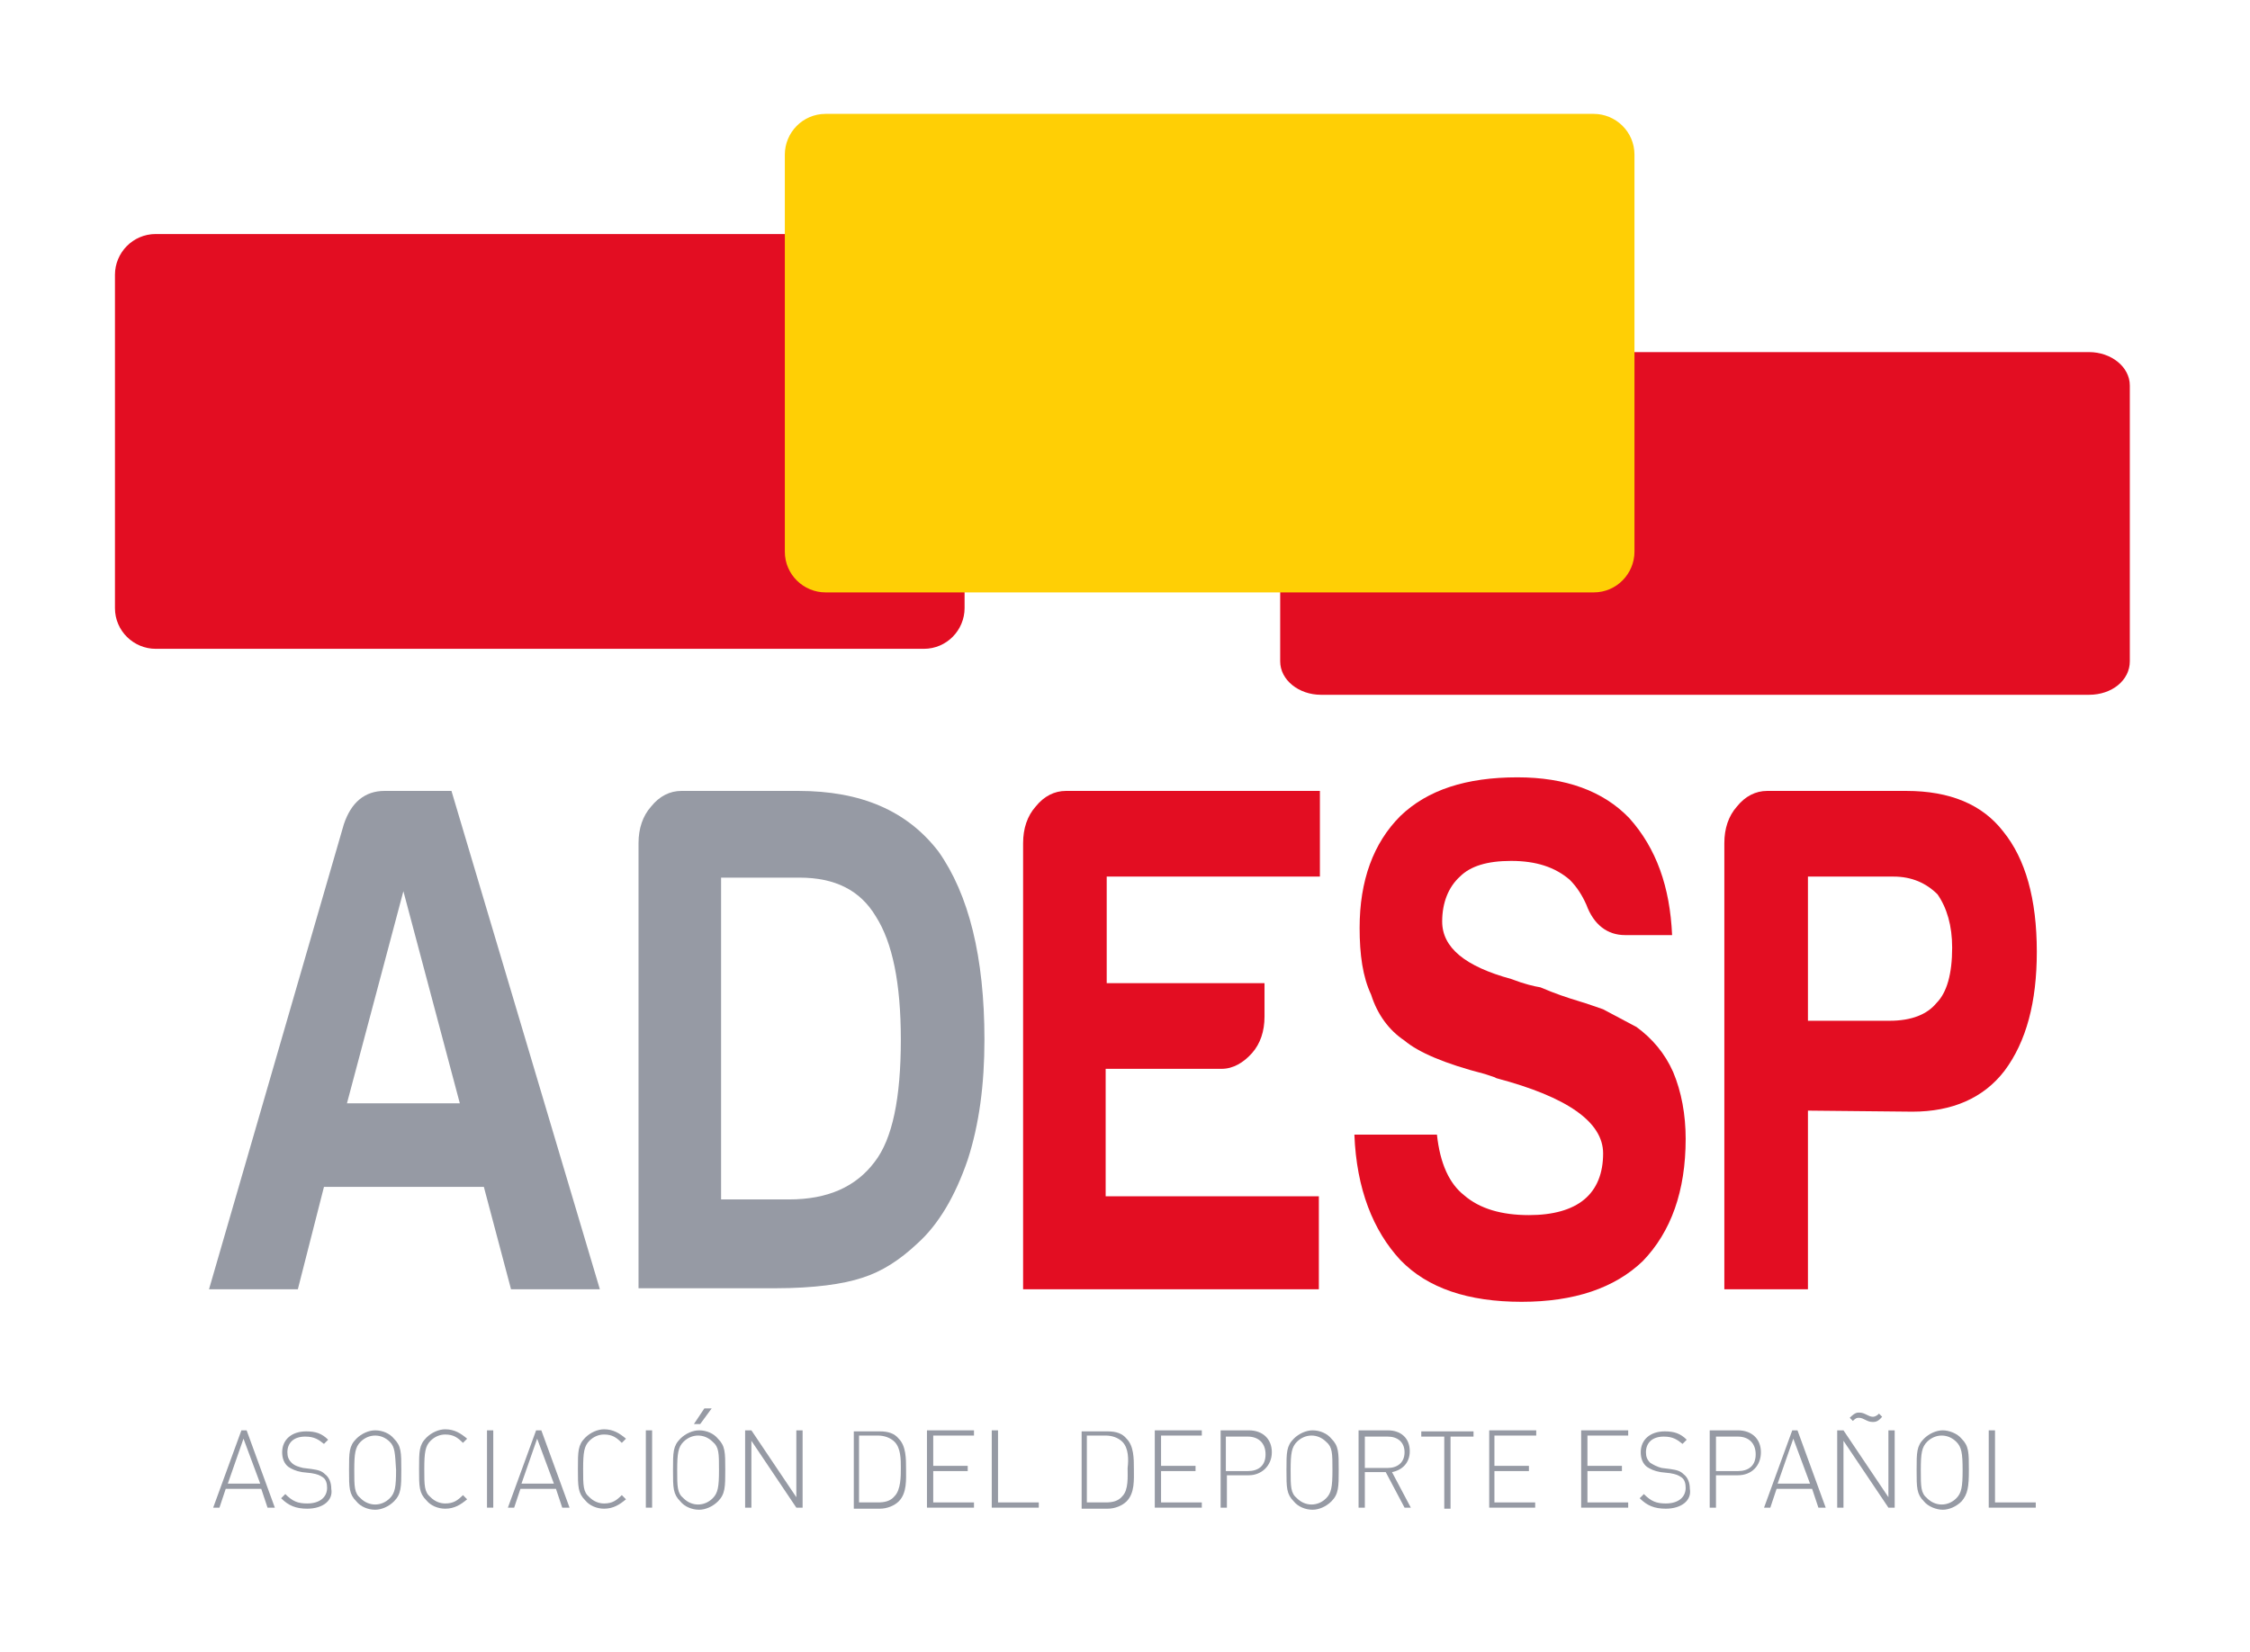
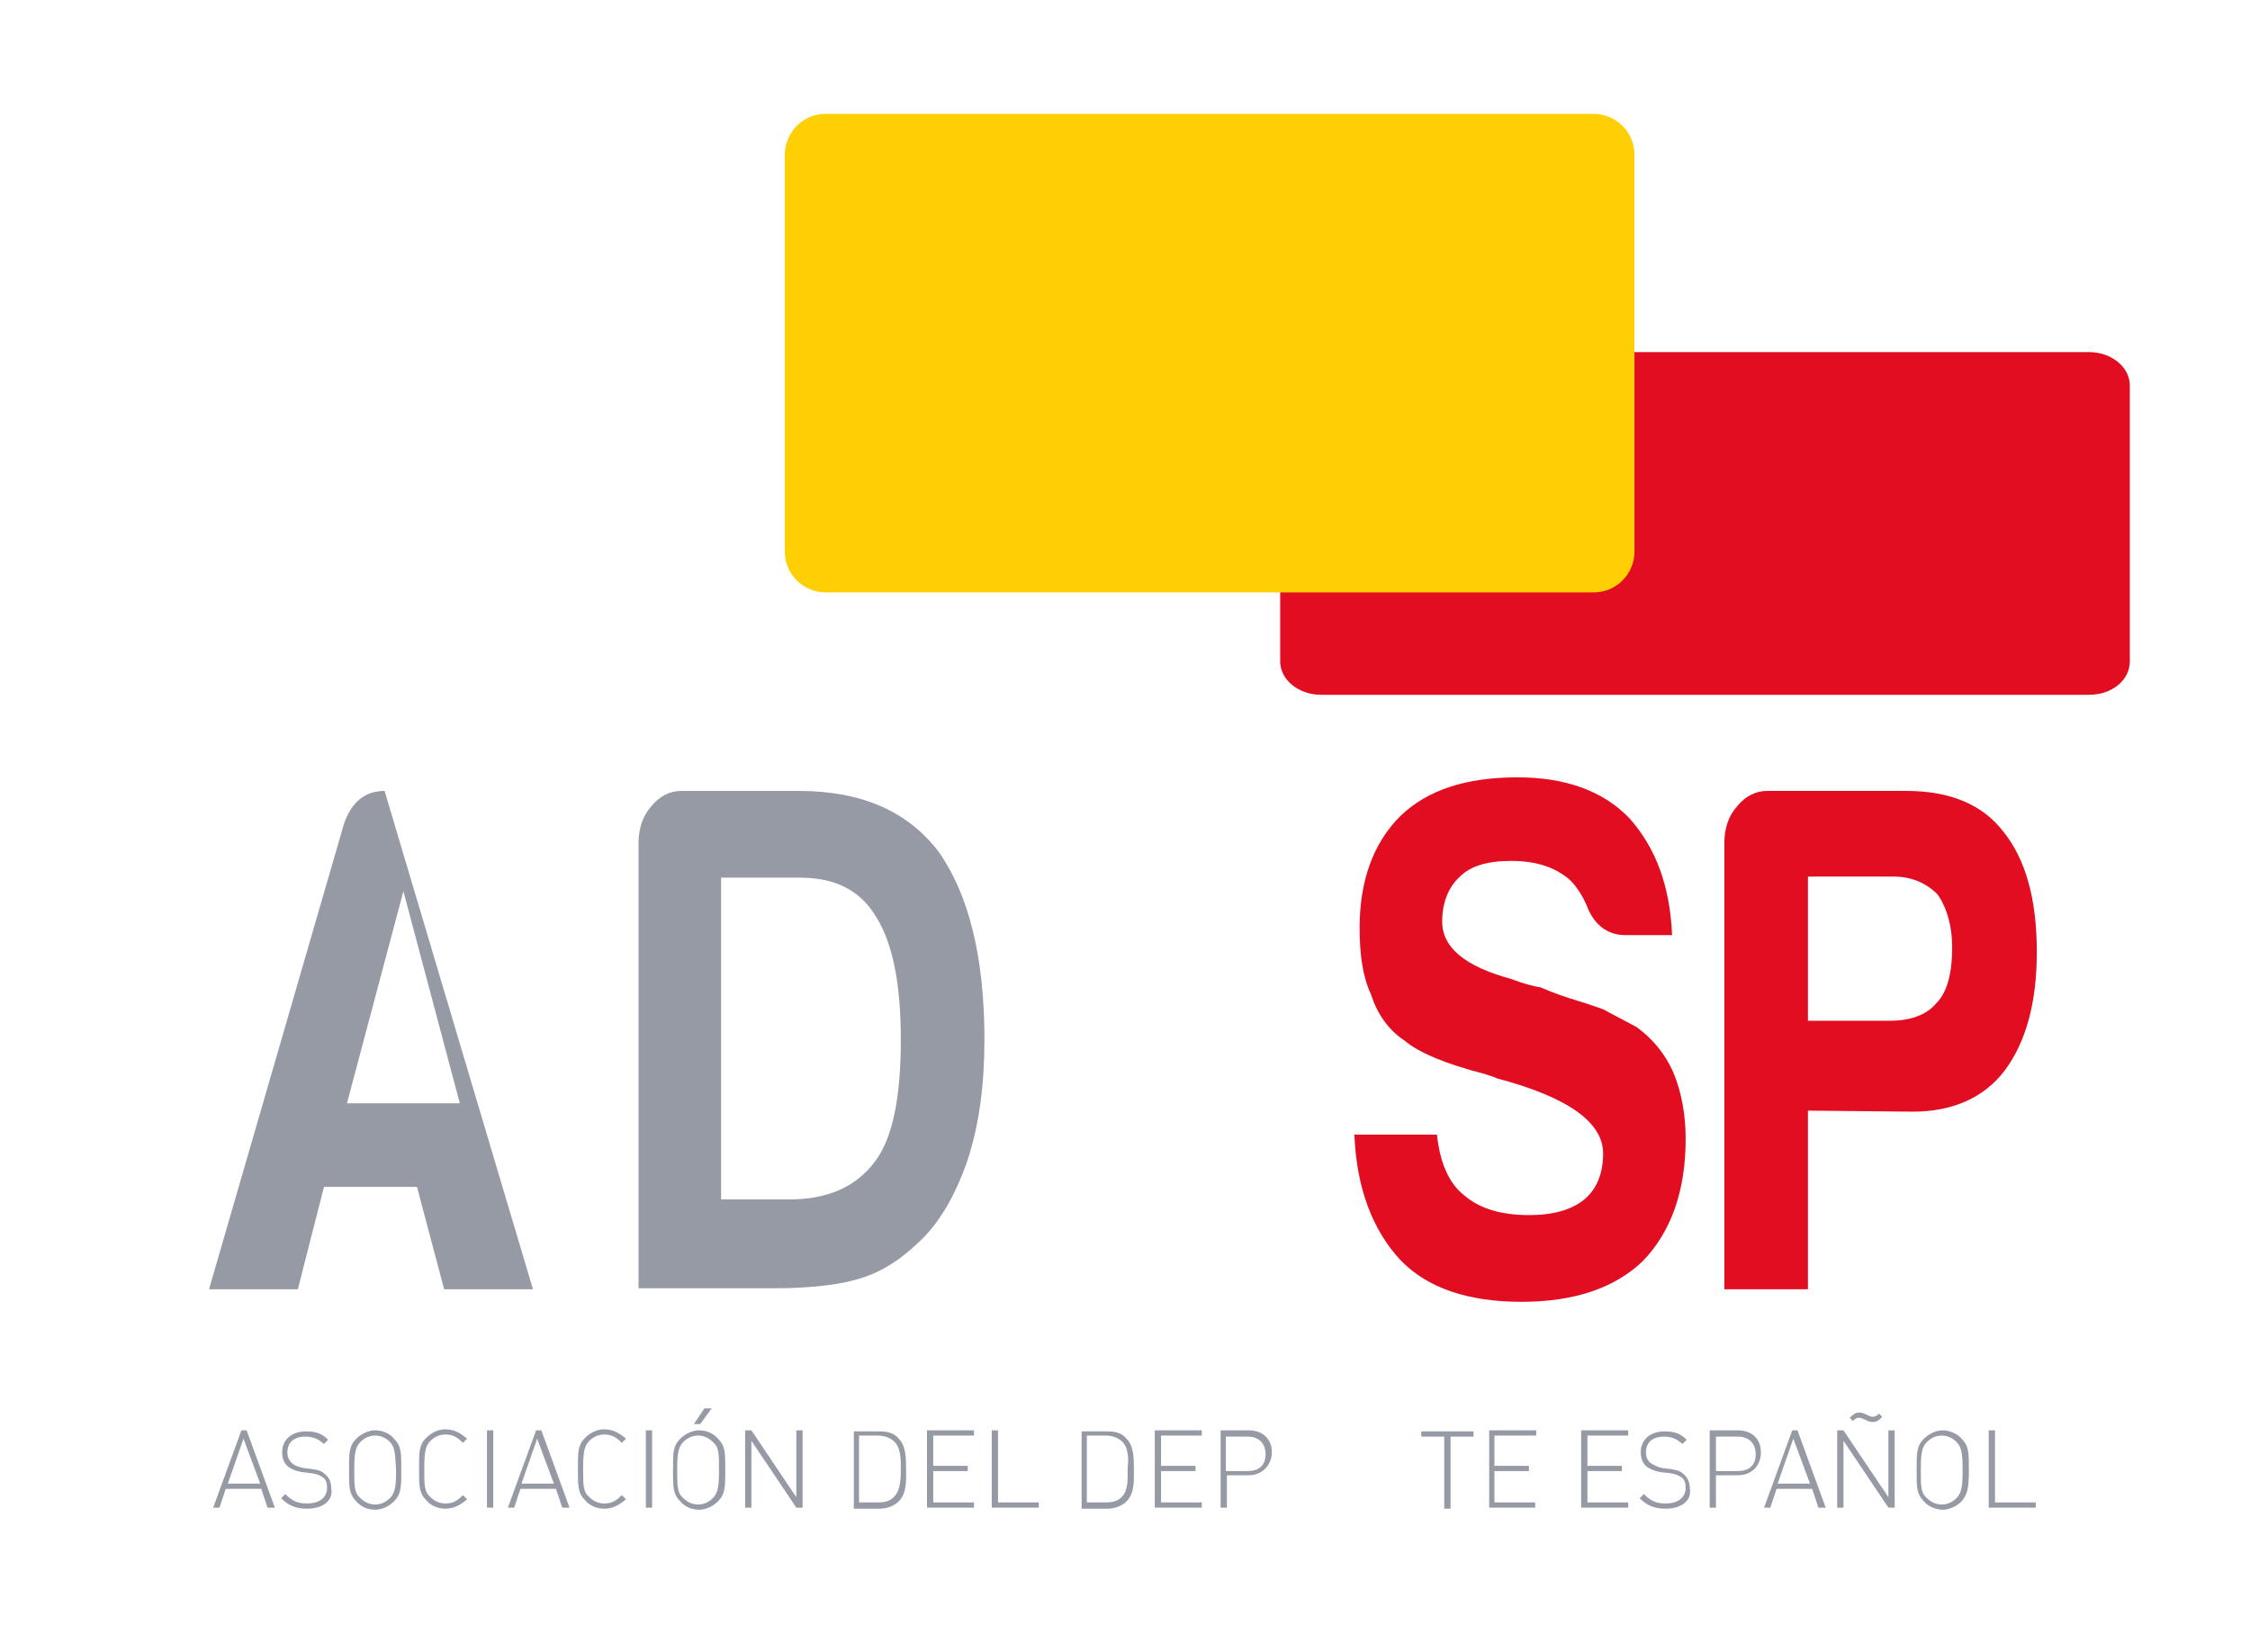
<svg xmlns="http://www.w3.org/2000/svg" version="1.1" id="Capa_1" x="0px" y="0px" viewBox="0 0 215.3 158.1" style="enable-background:new 0 0 215.3 158.1;" xml:space="preserve">
  <style type="text/css">
	.st0{fill:#969AA4;}
	.st1{fill:#E30D22;}
	.st2{fill:#FFCF05;}
</style>
  <g id="XMLID_1_">
    <g id="XMLID_532_">
      <g id="XMLID_73_">
-         <path id="XMLID_74_" class="st0" d="M36.8,75.7h6.4l14.2,47.7h-8.5l-2.6-9.8H31l-2.5,9.8H20l12.9-44.5     C33.6,76.8,34.9,75.7,36.8,75.7z M38.6,85.3l-5.4,20.3H44L38.6,85.3z" />
+         <path id="XMLID_74_" class="st0" d="M36.8,75.7l14.2,47.7h-8.5l-2.6-9.8H31l-2.5,9.8H20l12.9-44.5     C33.6,76.8,34.9,75.7,36.8,75.7z M38.6,85.3l-5.4,20.3H44L38.6,85.3z" />
        <path id="XMLID_77_" class="st0" d="M61.1,123.4V80.7c0-1.4,0.4-2.6,1.2-3.5c0.8-1,1.8-1.5,2.9-1.5h11.2c6,0,10.4,1.9,13.4,5.8     c2.9,4.1,4.4,10.1,4.4,18c0,4.3-0.5,8.1-1.6,11.5c-1.2,3.5-2.8,6.2-4.8,8c-1.7,1.6-3.4,2.7-5.3,3.3c-1.8,0.6-4.6,1-8.3,1H61.1     V123.4z M69,114.8h6.5c3.7,0,6.4-1.2,8.2-3.6c1.7-2.2,2.5-6.1,2.5-11.7c0-5.4-0.8-9.3-2.4-11.8c-1.5-2.5-3.9-3.7-7.3-3.7H69     V114.8z" />
-         <path id="XMLID_80_" class="st1" d="M97.9,123.4V80.7c0-1.4,0.4-2.6,1.2-3.5c0.8-1,1.8-1.5,2.9-1.5h24.3v8.2h-20.4v10.2H121v3.2     c0,1.4-0.4,2.6-1.2,3.5s-1.8,1.5-2.9,1.5h-11.1v12.2h20.4v8.9L97.9,123.4L97.9,123.4z" />
        <path id="XMLID_82_" class="st1" d="M129.6,108.6h7.9c0.3,2.8,1.2,4.7,2.6,5.8c1.5,1.3,3.6,1.9,6.2,1.9c2.3,0,4.1-0.5,5.3-1.5     c1.2-1,1.8-2.5,1.8-4.4c0-3-3.4-5.4-10.2-7.2l-0.2-0.1l-0.9-0.3c-3.9-1-6.4-2.1-7.7-3.2c-1.5-1-2.6-2.5-3.2-4.4     c-0.8-1.7-1.1-3.8-1.1-6.4c0-4.5,1.3-8.1,3.9-10.7c2.6-2.5,6.3-3.7,11.2-3.7c4.6,0,8.2,1.3,10.7,3.9c2.6,2.9,3.9,6.6,4.1,11.2     h-4.5c-1.7,0-3-1-3.7-2.9c-0.4-0.9-0.9-1.7-1.6-2.4c-1.4-1.2-3.2-1.8-5.6-1.8c-2.3,0-3.9,0.5-4.9,1.5c-1.1,1-1.7,2.5-1.7,4.3     c0,2.5,2.2,4.3,6.6,5.5c1.3,0.5,2.2,0.7,2.8,0.8c1.4,0.6,2.6,1,3.6,1.3s1.8,0.6,2.4,0.8c1.1,0.6,2.1,1.1,3.2,1.7     c1.5,1.1,2.7,2.5,3.5,4.3c0.8,1.9,1.2,4.1,1.2,6.4c0,5-1.4,8.9-4.1,11.7c-2.7,2.6-6.6,3.9-11.6,3.9c-5.1,0-9-1.3-11.6-4     C131.4,117.8,129.8,113.8,129.6,108.6z" />
        <path id="XMLID_84_" class="st1" d="M173,106.3v17.1h-8V80.7c0-1.4,0.4-2.6,1.2-3.5c0.8-1,1.8-1.5,2.9-1.5h13.3     c4.2,0,7.3,1.3,9.3,3.9c2.1,2.6,3.2,6.4,3.2,11.5c0,4.8-1,8.6-3.1,11.4c-2,2.6-5,3.9-8.8,3.9L173,106.3L173,106.3z M173,97.7h7.8     c2.1,0,3.6-0.6,4.5-1.7c1-1,1.5-2.8,1.5-5.3c0-2.1-0.5-3.8-1.4-5.1c-1.1-1.1-2.5-1.7-4.2-1.7H173V97.7z" />
      </g>
      <g id="XMLID_533_">
        <path id="XMLID_536_" class="st1" d="M203.8,63.3c0,1.8-1.7,3.2-3.9,3.2h-73.5c-2.1,0-3.9-1.4-3.9-3.2V36.9     c0-1.8,1.7-3.2,3.9-3.2h73.5c2.1,0,3.9,1.4,3.9,3.2V63.3z" />
-         <path id="XMLID_535_" class="st1" d="M92.3,58.2c0,2.1-1.7,3.9-3.9,3.9H14.9c-2.1,0-3.9-1.7-3.9-3.9V26.3c0-2.1,1.7-3.9,3.9-3.9     h73.5c2.1,0,3.9,1.7,3.9,3.9V58.2z" />
        <path id="XMLID_534_" class="st2" d="M156.4,52.8c0,2.1-1.7,3.9-3.9,3.9H79c-2.1,0-3.9-1.7-3.9-3.9v-38c0-2.1,1.7-3.9,3.9-3.9     h73.5c2.1,0,3.9,1.7,3.9,3.9V52.8z" />
      </g>
    </g>
    <g id="XMLID_2_">
      <path id="XMLID_3_" class="st0" d="M25.6,144.3l-0.6-1.8h-3.4l-0.6,1.8h-0.6l2.7-7.4h0.5l2.7,7.4H25.6z M23.3,137.7l-1.5,4.3h3.1    L23.3,137.7z" />
      <path id="XMLID_6_" class="st0" d="M29.4,144.4c-1.1,0-1.8-0.3-2.5-1l0.4-0.4c0.7,0.7,1.2,0.9,2.1,0.9c1.2,0,1.9-0.6,1.9-1.5    c0-0.4-0.1-0.8-0.4-1c-0.3-0.2-0.5-0.3-1.1-0.4l-0.9-0.1c-0.6-0.1-1-0.3-1.3-0.5c-0.4-0.3-0.6-0.8-0.6-1.4c0-1.2,0.9-2,2.3-2    c0.9,0,1.5,0.2,2.1,0.8l-0.4,0.4c-0.5-0.4-0.9-0.7-1.8-0.7c-1.1,0-1.7,0.6-1.7,1.5c0,0.4,0.1,0.7,0.4,1s0.7,0.4,1.1,0.5l0.8,0.1    c0.7,0.1,1,0.2,1.3,0.5c0.4,0.3,0.6,0.8,0.6,1.4C31.9,143.6,30.9,144.4,29.4,144.4z" />
      <path id="XMLID_8_" class="st0" d="M37.7,143.7c-0.5,0.5-1.2,0.8-1.8,0.8c-0.7,0-1.4-0.3-1.8-0.8c-0.7-0.7-0.7-1.3-0.7-3    s0-2.3,0.7-3c0.5-0.5,1.2-0.8,1.8-0.8c0.7,0,1.4,0.3,1.8,0.8c0.7,0.7,0.7,1.3,0.7,3C38.4,142.3,38.4,143,37.7,143.7z M37.3,138    c-0.4-0.4-0.9-0.6-1.4-0.6s-1,0.2-1.4,0.6c-0.5,0.5-0.6,1.1-0.6,2.7s0,2.2,0.6,2.7c0.4,0.4,0.9,0.6,1.4,0.6s1-0.2,1.4-0.6    c0.5-0.5,0.6-1.1,0.6-2.7C37.8,139.1,37.8,138.5,37.3,138z" />
      <path id="XMLID_11_" class="st0" d="M42.6,144.4c-0.7,0-1.4-0.3-1.8-0.8c-0.7-0.7-0.7-1.3-0.7-3s0-2.3,0.7-3    c0.5-0.5,1.2-0.8,1.8-0.8c0.9,0,1.5,0.4,2.1,0.9l-0.4,0.4c-0.5-0.5-0.9-0.8-1.7-0.8c-0.5,0-1,0.2-1.4,0.6    c-0.5,0.5-0.6,1.1-0.6,2.7s0,2.2,0.6,2.7c0.4,0.4,0.9,0.6,1.4,0.6c0.8,0,1.2-0.3,1.7-0.8l0.4,0.4C44.1,144,43.5,144.4,42.6,144.4z    " />
      <path id="XMLID_13_" class="st0" d="M46.6,144.3v-7.4h0.6v7.4H46.6z" />
      <path id="XMLID_15_" class="st0" d="M53.8,144.3l-0.6-1.8h-3.4l-0.6,1.8h-0.6l2.7-7.4h0.5l2.7,7.4H53.8z M51.4,137.7l-1.5,4.3H53    L51.4,137.7z" />
      <path id="XMLID_19_" class="st0" d="M57.8,144.4c-0.7,0-1.4-0.3-1.8-0.8c-0.7-0.7-0.7-1.3-0.7-3s0-2.3,0.7-3    c0.5-0.5,1.2-0.8,1.8-0.8c0.9,0,1.5,0.4,2.1,0.9l-0.4,0.4c-0.5-0.5-0.9-0.8-1.7-0.8c-0.5,0-1,0.2-1.4,0.6    c-0.5,0.5-0.6,1.1-0.6,2.7s0,2.2,0.6,2.7c0.4,0.4,0.9,0.6,1.4,0.6c0.8,0,1.2-0.3,1.7-0.8l0.4,0.4C59.3,144,58.7,144.4,57.8,144.4z    " />
      <path id="XMLID_21_" class="st0" d="M61.8,144.3v-7.4h0.6v7.4H61.8z" />
      <path id="XMLID_23_" class="st0" d="M68.7,143.7c-0.5,0.5-1.2,0.8-1.8,0.8c-0.7,0-1.4-0.3-1.8-0.8c-0.7-0.7-0.7-1.3-0.7-3    s0-2.3,0.7-3c0.5-0.5,1.2-0.8,1.8-0.8c0.7,0,1.4,0.3,1.8,0.8c0.7,0.7,0.7,1.3,0.7,3C69.4,142.3,69.4,143,68.7,143.7z M68.2,138    c-0.4-0.4-0.9-0.6-1.4-0.6s-1,0.2-1.4,0.6c-0.5,0.5-0.6,1.1-0.6,2.7s0,2.2,0.6,2.7c0.4,0.4,0.9,0.6,1.4,0.6s1-0.2,1.4-0.6    c0.5-0.5,0.6-1.1,0.6-2.7C68.8,139.1,68.8,138.5,68.2,138z M67,136.3h-0.6l1-1.5h0.7L67,136.3z" />
      <path id="XMLID_28_" class="st0" d="M76.2,144.3l-4.3-6.4v6.4h-0.6v-7.4h0.6l4.3,6.4v-6.4h0.6v7.4H76.2z" />
      <path id="XMLID_30_" class="st0" d="M86,143.7c-0.4,0.4-1.1,0.7-1.8,0.7h-2.5V137h2.5c0.8,0,1.4,0.2,1.8,0.7    c0.7,0.7,0.7,1.9,0.7,2.9S86.8,142.9,86,143.7z M85.6,138c-0.4-0.4-1-0.6-1.6-0.6h-1.8v6.4H84c0.6,0,1.2-0.1,1.6-0.6    c0.6-0.6,0.6-1.9,0.6-2.7C86.2,139.7,86.2,138.6,85.6,138z" />
      <path id="XMLID_33_" class="st0" d="M88.7,144.3v-7.4h4.5v0.5h-3.9v2.9h3.3v0.5h-3.3v3h3.9v0.5H88.7z" />
      <path id="XMLID_35_" class="st0" d="M94.9,144.3v-7.4h0.6v6.9h3.9v0.5H94.9z" />
      <path id="XMLID_37_" class="st0" d="M107.8,143.7c-0.4,0.4-1.1,0.7-1.8,0.7h-2.5V137h2.5c0.8,0,1.4,0.2,1.8,0.7    c0.7,0.7,0.7,1.9,0.7,2.9S108.6,142.9,107.8,143.7z M107.4,138c-0.4-0.4-1-0.6-1.6-0.6H104v6.4h1.8c0.6,0,1.2-0.1,1.6-0.6    c0.6-0.6,0.5-1.9,0.5-2.7C108,139.7,108,138.6,107.4,138z" />
      <path id="XMLID_40_" class="st0" d="M110.5,144.3v-7.4h4.5v0.5h-3.9v2.9h3.3v0.5h-3.3v3h3.9v0.5H110.5z" />
      <path id="XMLID_42_" class="st0" d="M119.5,141.2h-2.1v3.1h-0.6v-7.4h2.7c1.3,0,2.2,0.8,2.2,2.1S120.7,141.2,119.5,141.2z     M119.4,137.5h-2.1v3.3h2.1c1,0,1.7-0.5,1.7-1.6S120.4,137.5,119.4,137.5z" />
-       <path id="XMLID_45_" class="st0" d="M127.4,143.7c-0.5,0.5-1.2,0.8-1.8,0.8c-0.7,0-1.4-0.3-1.8-0.8c-0.7-0.7-0.7-1.3-0.7-3    s0-2.3,0.7-3c0.5-0.5,1.2-0.8,1.8-0.8c0.7,0,1.4,0.3,1.8,0.8c0.7,0.7,0.7,1.3,0.7,3C128.1,142.3,128.1,143,127.4,143.7z     M126.9,138c-0.4-0.4-0.9-0.6-1.4-0.6s-1,0.2-1.4,0.6c-0.5,0.5-0.6,1.1-0.6,2.7s0,2.2,0.6,2.7c0.4,0.4,0.9,0.6,1.4,0.6    s1-0.2,1.4-0.6c0.5-0.5,0.6-1.1,0.6-2.7S127.5,138.5,126.9,138z" />
-       <path id="XMLID_48_" class="st0" d="M134.4,144.3l-1.8-3.4h-2v3.4H130v-7.4h2.8c1.2,0,2.1,0.7,2.1,2c0,1.1-0.7,1.8-1.7,2l1.8,3.4    H134.4z M132.8,137.5h-2.2v3h2.2c0.9,0,1.6-0.5,1.6-1.5S133.7,137.5,132.8,137.5z" />
      <path id="XMLID_51_" class="st0" d="M138.8,137.5v6.9h-0.6v-6.9H136V137h5v0.5H138.8z" />
      <path id="XMLID_53_" class="st0" d="M142.5,144.3v-7.4h4.5v0.5h-4v2.9h3.3v0.5H143v3h3.9v0.5H142.5z" />
      <path id="XMLID_55_" class="st0" d="M151.3,144.3v-7.4h4.5v0.5h-3.9v2.9h3.3v0.5h-3.3v3h3.9v0.5H151.3z" />
      <path id="XMLID_57_" class="st0" d="M159.4,144.4c-1.1,0-1.8-0.3-2.5-1l0.4-0.4c0.7,0.7,1.2,0.9,2.1,0.9c1.2,0,1.9-0.6,1.9-1.5    c0-0.4-0.1-0.8-0.4-1s-0.5-0.3-1.1-0.4l-0.9-0.1c-0.6-0.1-1-0.3-1.3-0.5c-0.4-0.3-0.6-0.8-0.6-1.4c0-1.2,0.9-2,2.3-2    c0.9,0,1.5,0.2,2.1,0.8l-0.4,0.4c-0.5-0.4-0.9-0.7-1.8-0.7c-1.1,0-1.7,0.6-1.7,1.5c0,0.4,0.1,0.7,0.4,1c0.3,0.2,0.7,0.4,1.1,0.5    l0.8,0.1c0.7,0.1,1,0.2,1.3,0.5c0.4,0.3,0.6,0.8,0.6,1.4C161.9,143.6,160.9,144.4,159.4,144.4z" />
      <path id="XMLID_59_" class="st0" d="M166.3,141.2h-2.1v3.1h-0.6v-7.4h2.7c1.3,0,2.2,0.8,2.2,2.1S167.6,141.2,166.3,141.2z     M166.3,137.5h-2.1v3.3h2.1c1,0,1.7-0.5,1.7-1.6S167.3,137.5,166.3,137.5z" />
      <path id="XMLID_62_" class="st0" d="M174,144.3l-0.6-1.8H170l-0.6,1.8h-0.6l2.7-7.4h0.5l2.7,7.4H174z M171.6,137.7l-1.5,4.3h3.1    L171.6,137.7z" />
      <path id="XMLID_65_" class="st0" d="M180.7,144.3l-4.3-6.4v6.4h-0.6v-7.4h0.6l4.3,6.4v-6.4h0.6v7.4H180.7z M179.2,136.1    c-0.3,0-0.5-0.1-0.7-0.2s-0.4-0.2-0.6-0.2s-0.3,0-0.6,0.3l-0.3-0.3c0.5-0.5,0.7-0.5,0.9-0.5c0.3,0,0.5,0.1,0.7,0.2    s0.4,0.2,0.6,0.2c0.1,0,0.3,0,0.6-0.3l0.3,0.3C179.7,136.1,179.4,136.1,179.2,136.1z" />
      <path id="XMLID_68_" class="st0" d="M187.7,143.7c-0.5,0.5-1.2,0.8-1.8,0.8s-1.4-0.3-1.8-0.8c-0.7-0.7-0.7-1.3-0.7-3s0-2.3,0.7-3    c0.5-0.5,1.2-0.8,1.8-0.8s1.4,0.3,1.8,0.8c0.7,0.7,0.7,1.3,0.7,3C188.4,142.3,188.3,143,187.7,143.7z M187.2,138    c-0.4-0.4-0.9-0.6-1.4-0.6s-1,0.2-1.4,0.6c-0.5,0.5-0.6,1.1-0.6,2.7s0,2.2,0.6,2.7c0.4,0.4,0.9,0.6,1.4,0.6s1-0.2,1.4-0.6    c0.5-0.5,0.6-1.1,0.6-2.7C187.8,139.1,187.7,138.5,187.2,138z" />
      <path id="XMLID_71_" class="st0" d="M190.3,144.3v-7.4h0.6v6.9h3.9v0.5H190.3z" />
    </g>
  </g>
</svg>